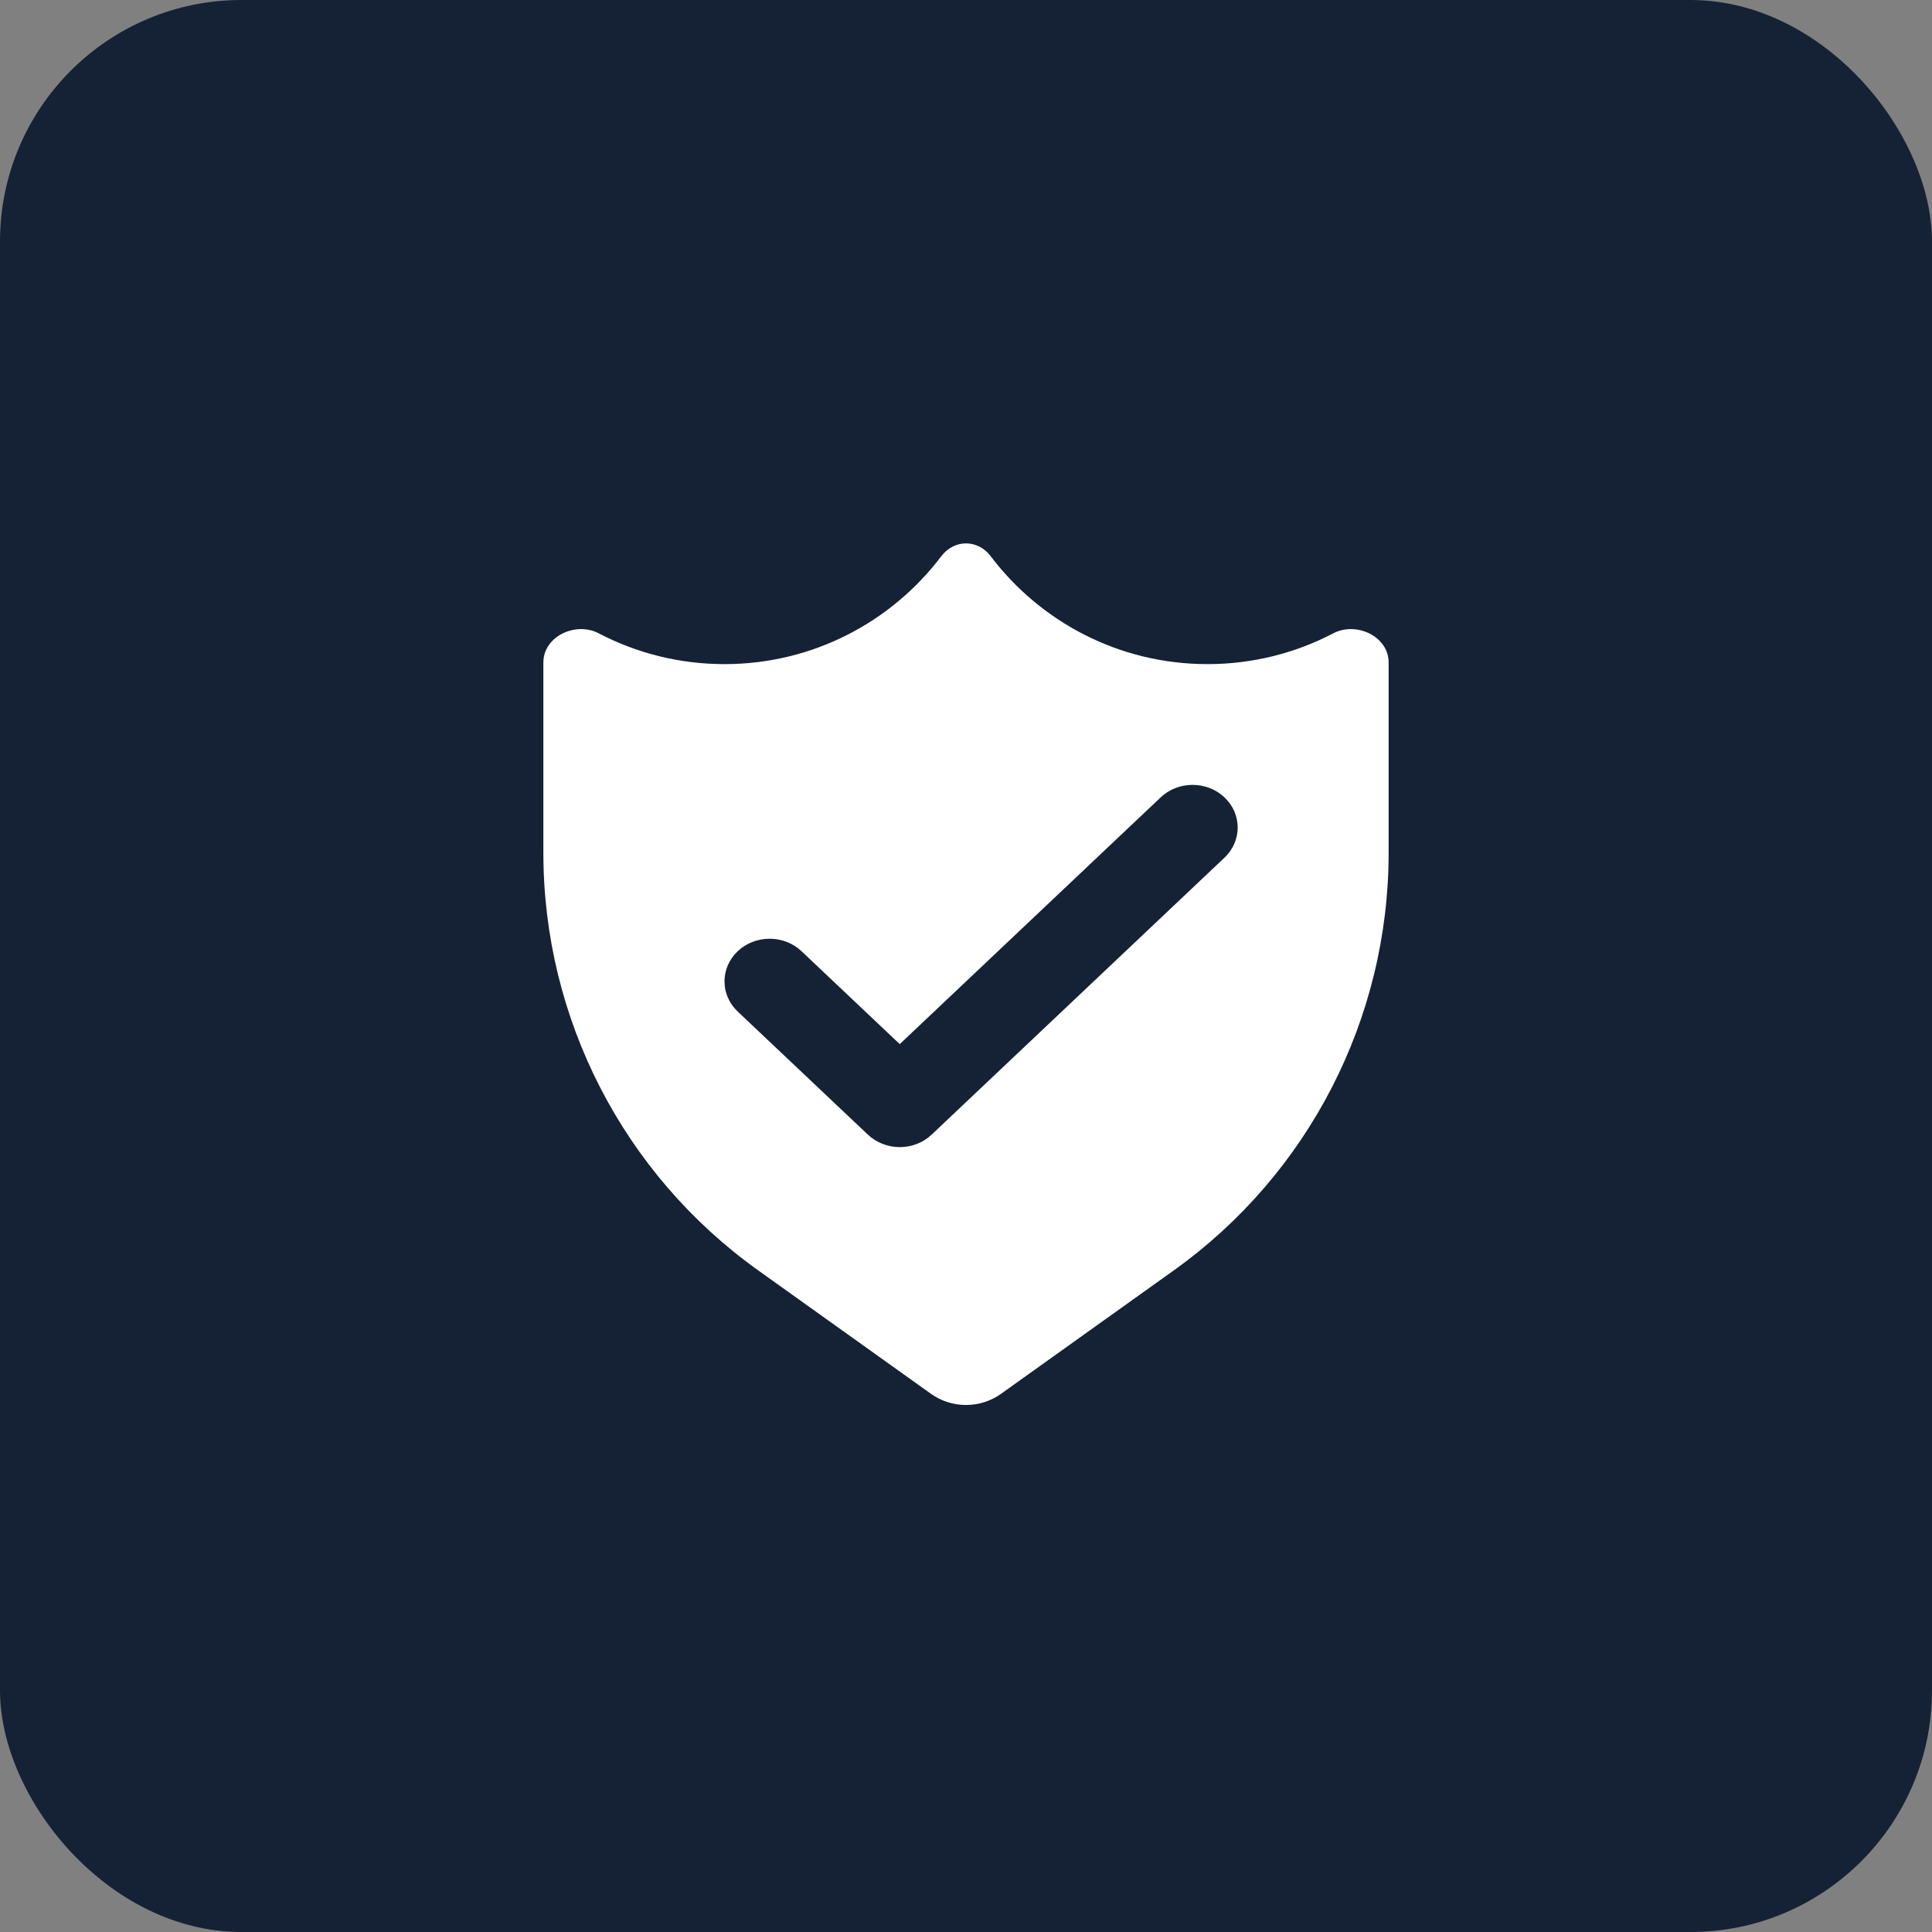
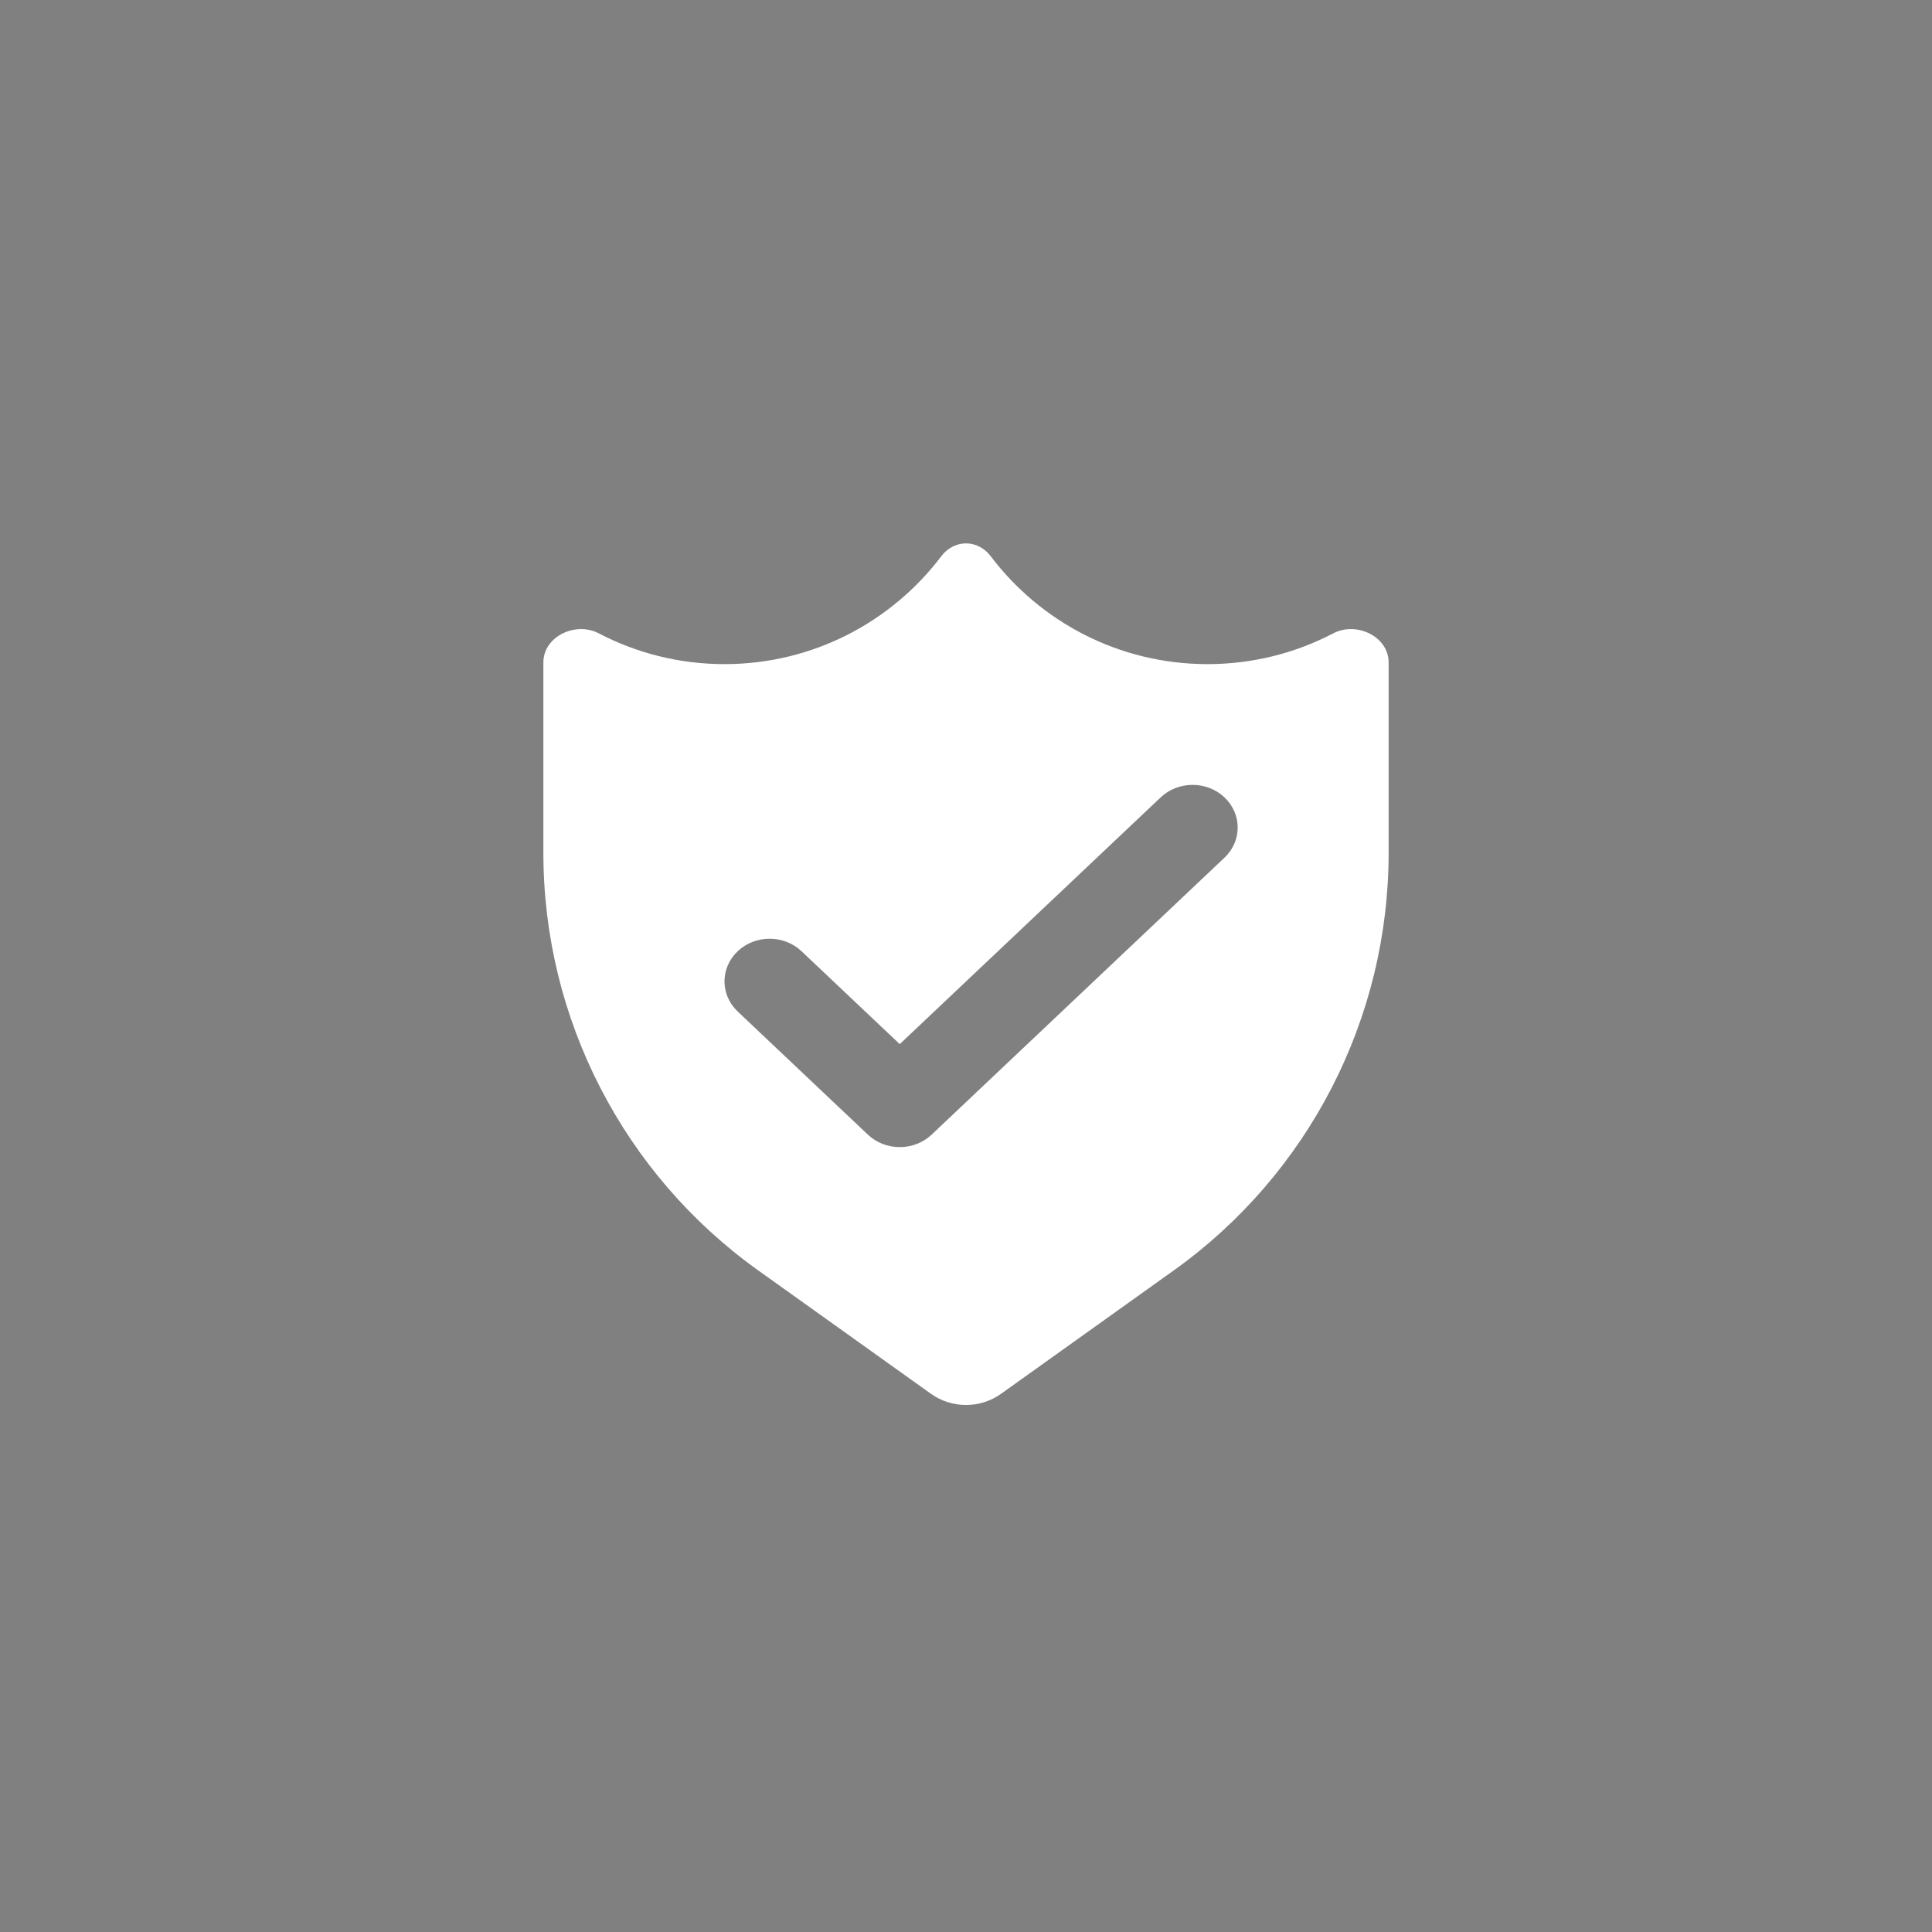
<svg xmlns="http://www.w3.org/2000/svg" width="64" height="64" viewBox="0 0 64 64" fill="none">
  <rect x="0" y="0" width="64" height="64" fill="#808080" stroke="none" />
-   <rect width="64" height="64" rx="8" fill="#152235" />
  <path fill-rule="evenodd" clip-rule="evenodd" d="M32 18C32.322 18 32.62 18.163 32.814 18.42C34.457 20.595 37.065 22 40 22C41.503 22 42.921 21.631 44.166 20.98C44.932 20.579 46 21.081 46 21.945V28.251C46 33.742 43.349 38.894 38.881 42.085L33.163 46.17C32.467 46.666 31.533 46.666 30.837 46.17L25.119 42.085C20.651 38.894 18 33.742 18 28.252V21.945C18 21.081 19.068 20.579 19.834 20.98C21.079 21.631 22.497 22 24 22C26.935 22 29.543 20.595 31.186 18.42C31.38 18.163 31.678 18 32 18ZM24.438 31.51C25.021 30.959 25.967 30.959 26.551 31.51L29.805 34.588L38.449 26.414C39.033 25.862 39.979 25.862 40.562 26.414C41.146 26.966 41.146 27.86 40.562 28.412L30.862 37.586C30.582 37.851 30.202 38 29.805 38C29.409 38 29.029 37.851 28.749 37.586L24.438 33.509C23.854 32.957 23.854 32.062 24.438 31.51Z" fill="white" />
</svg>